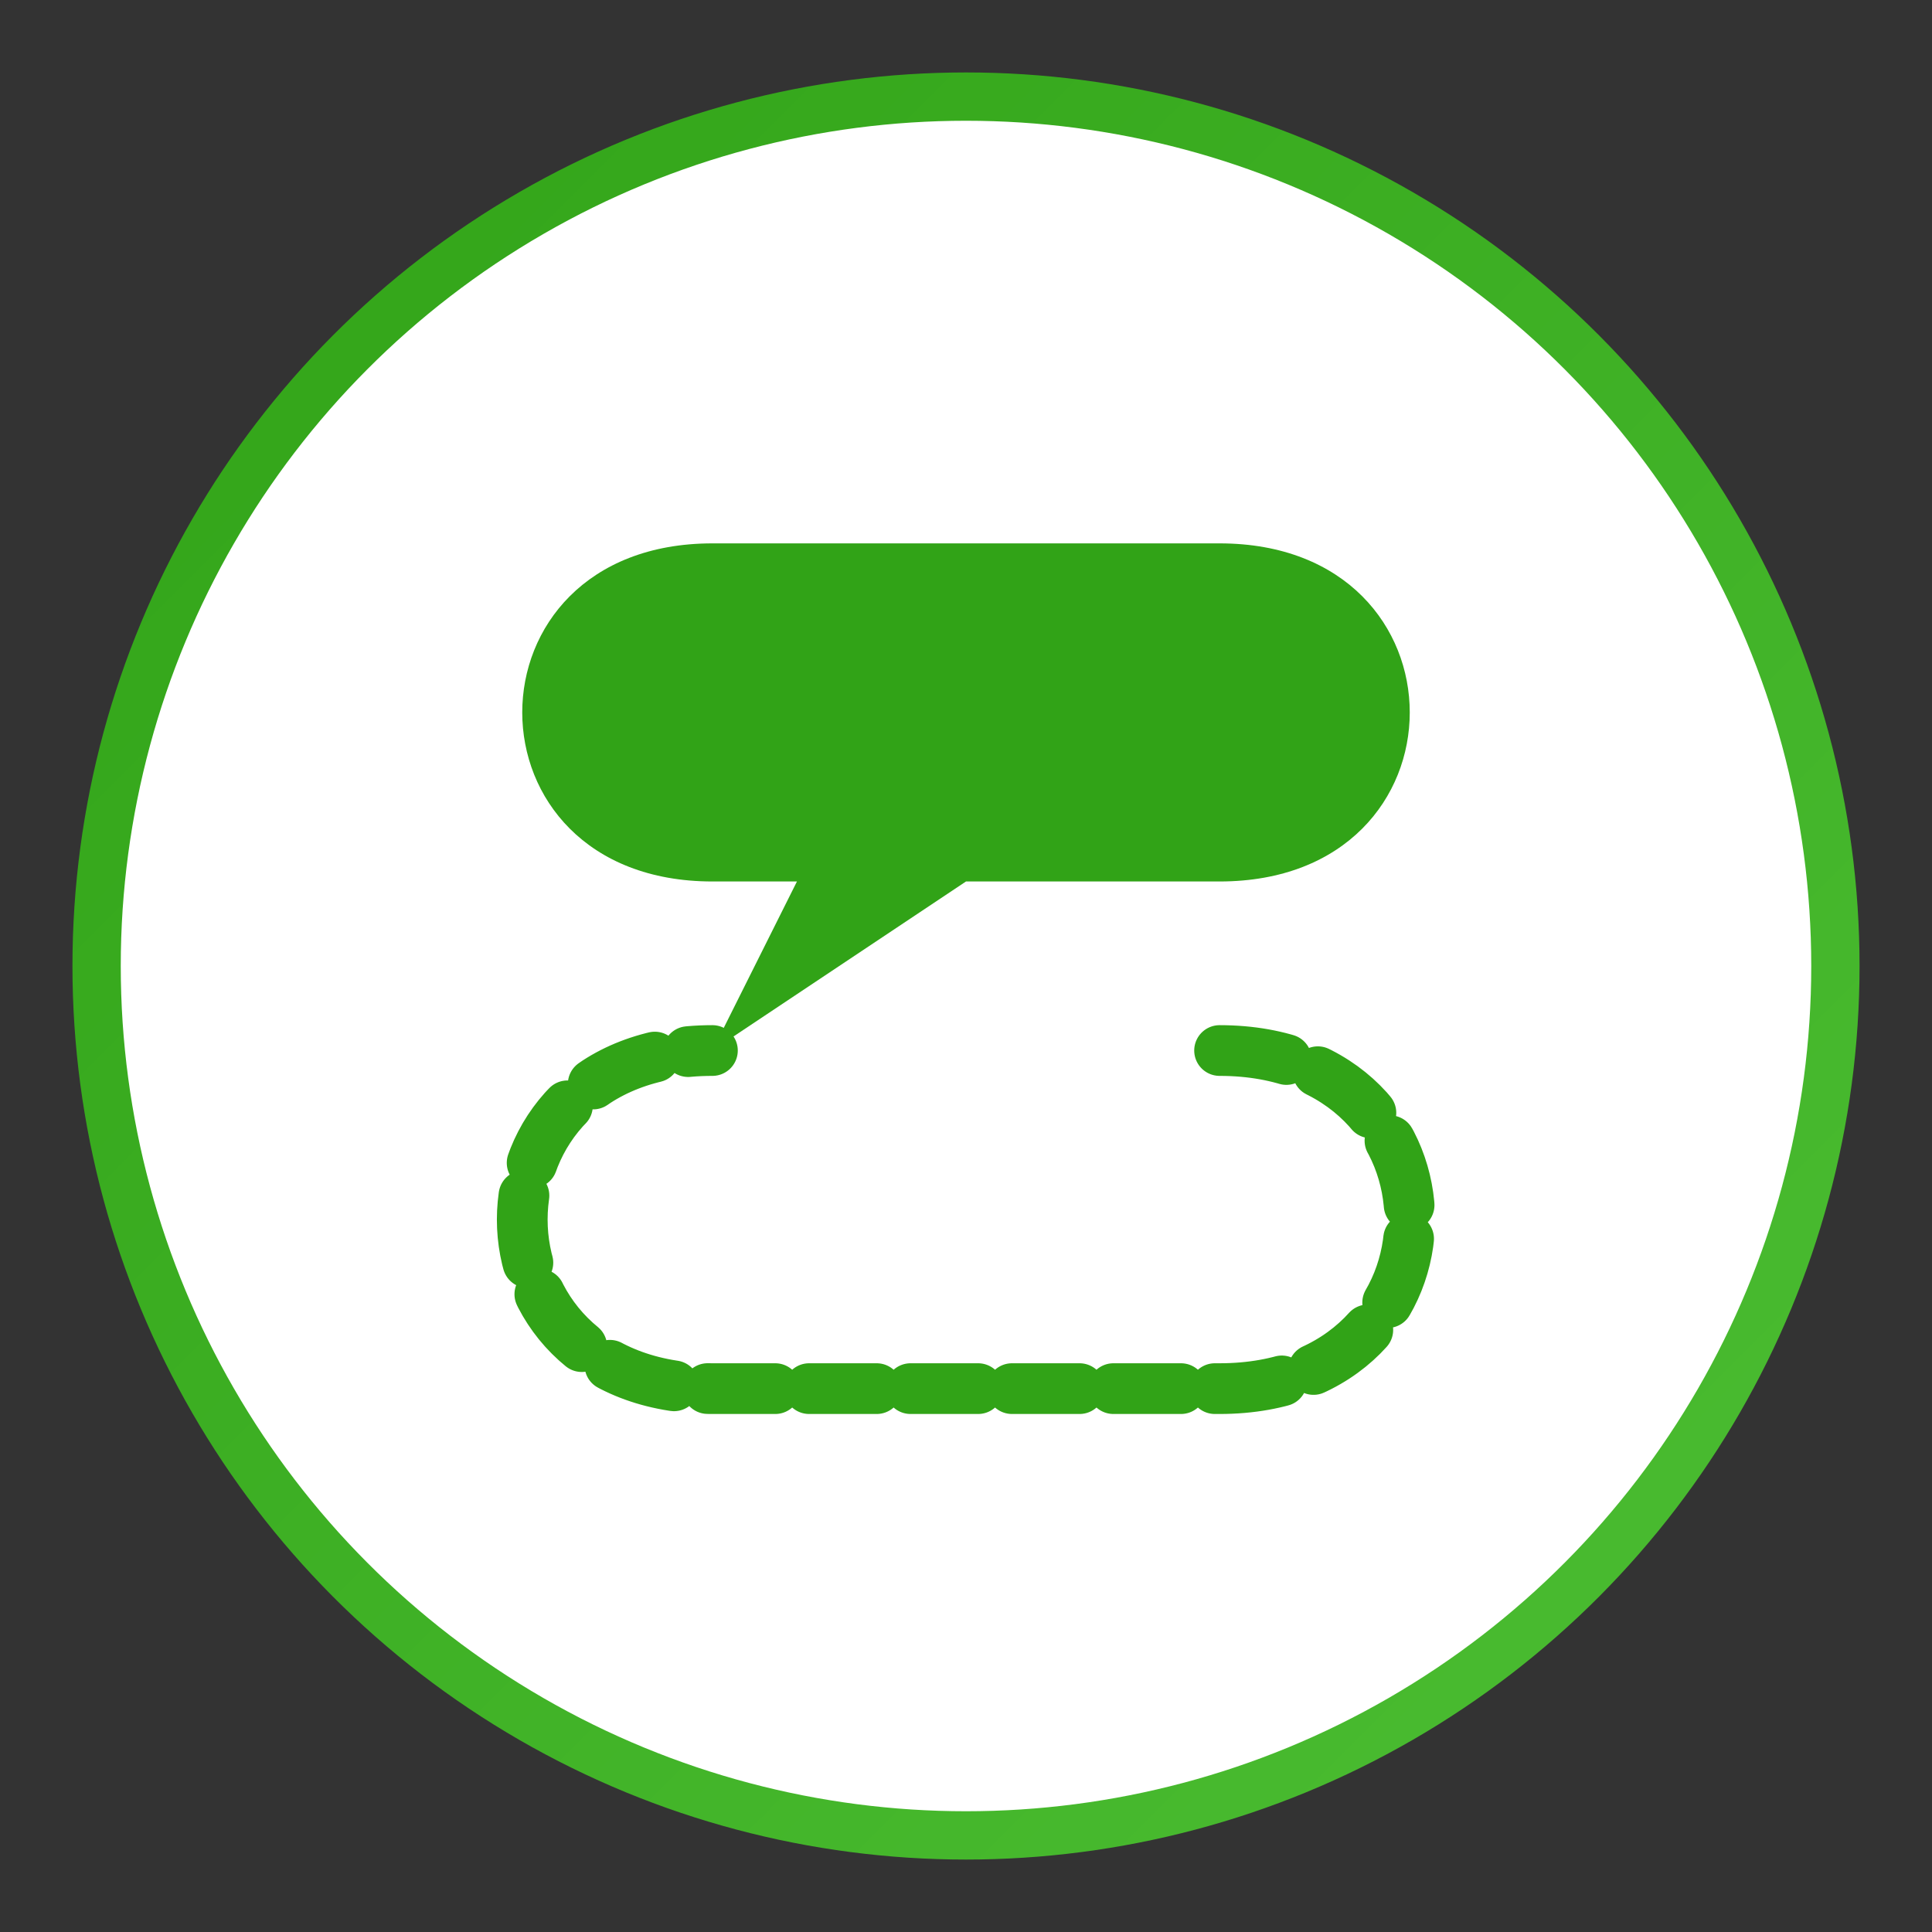
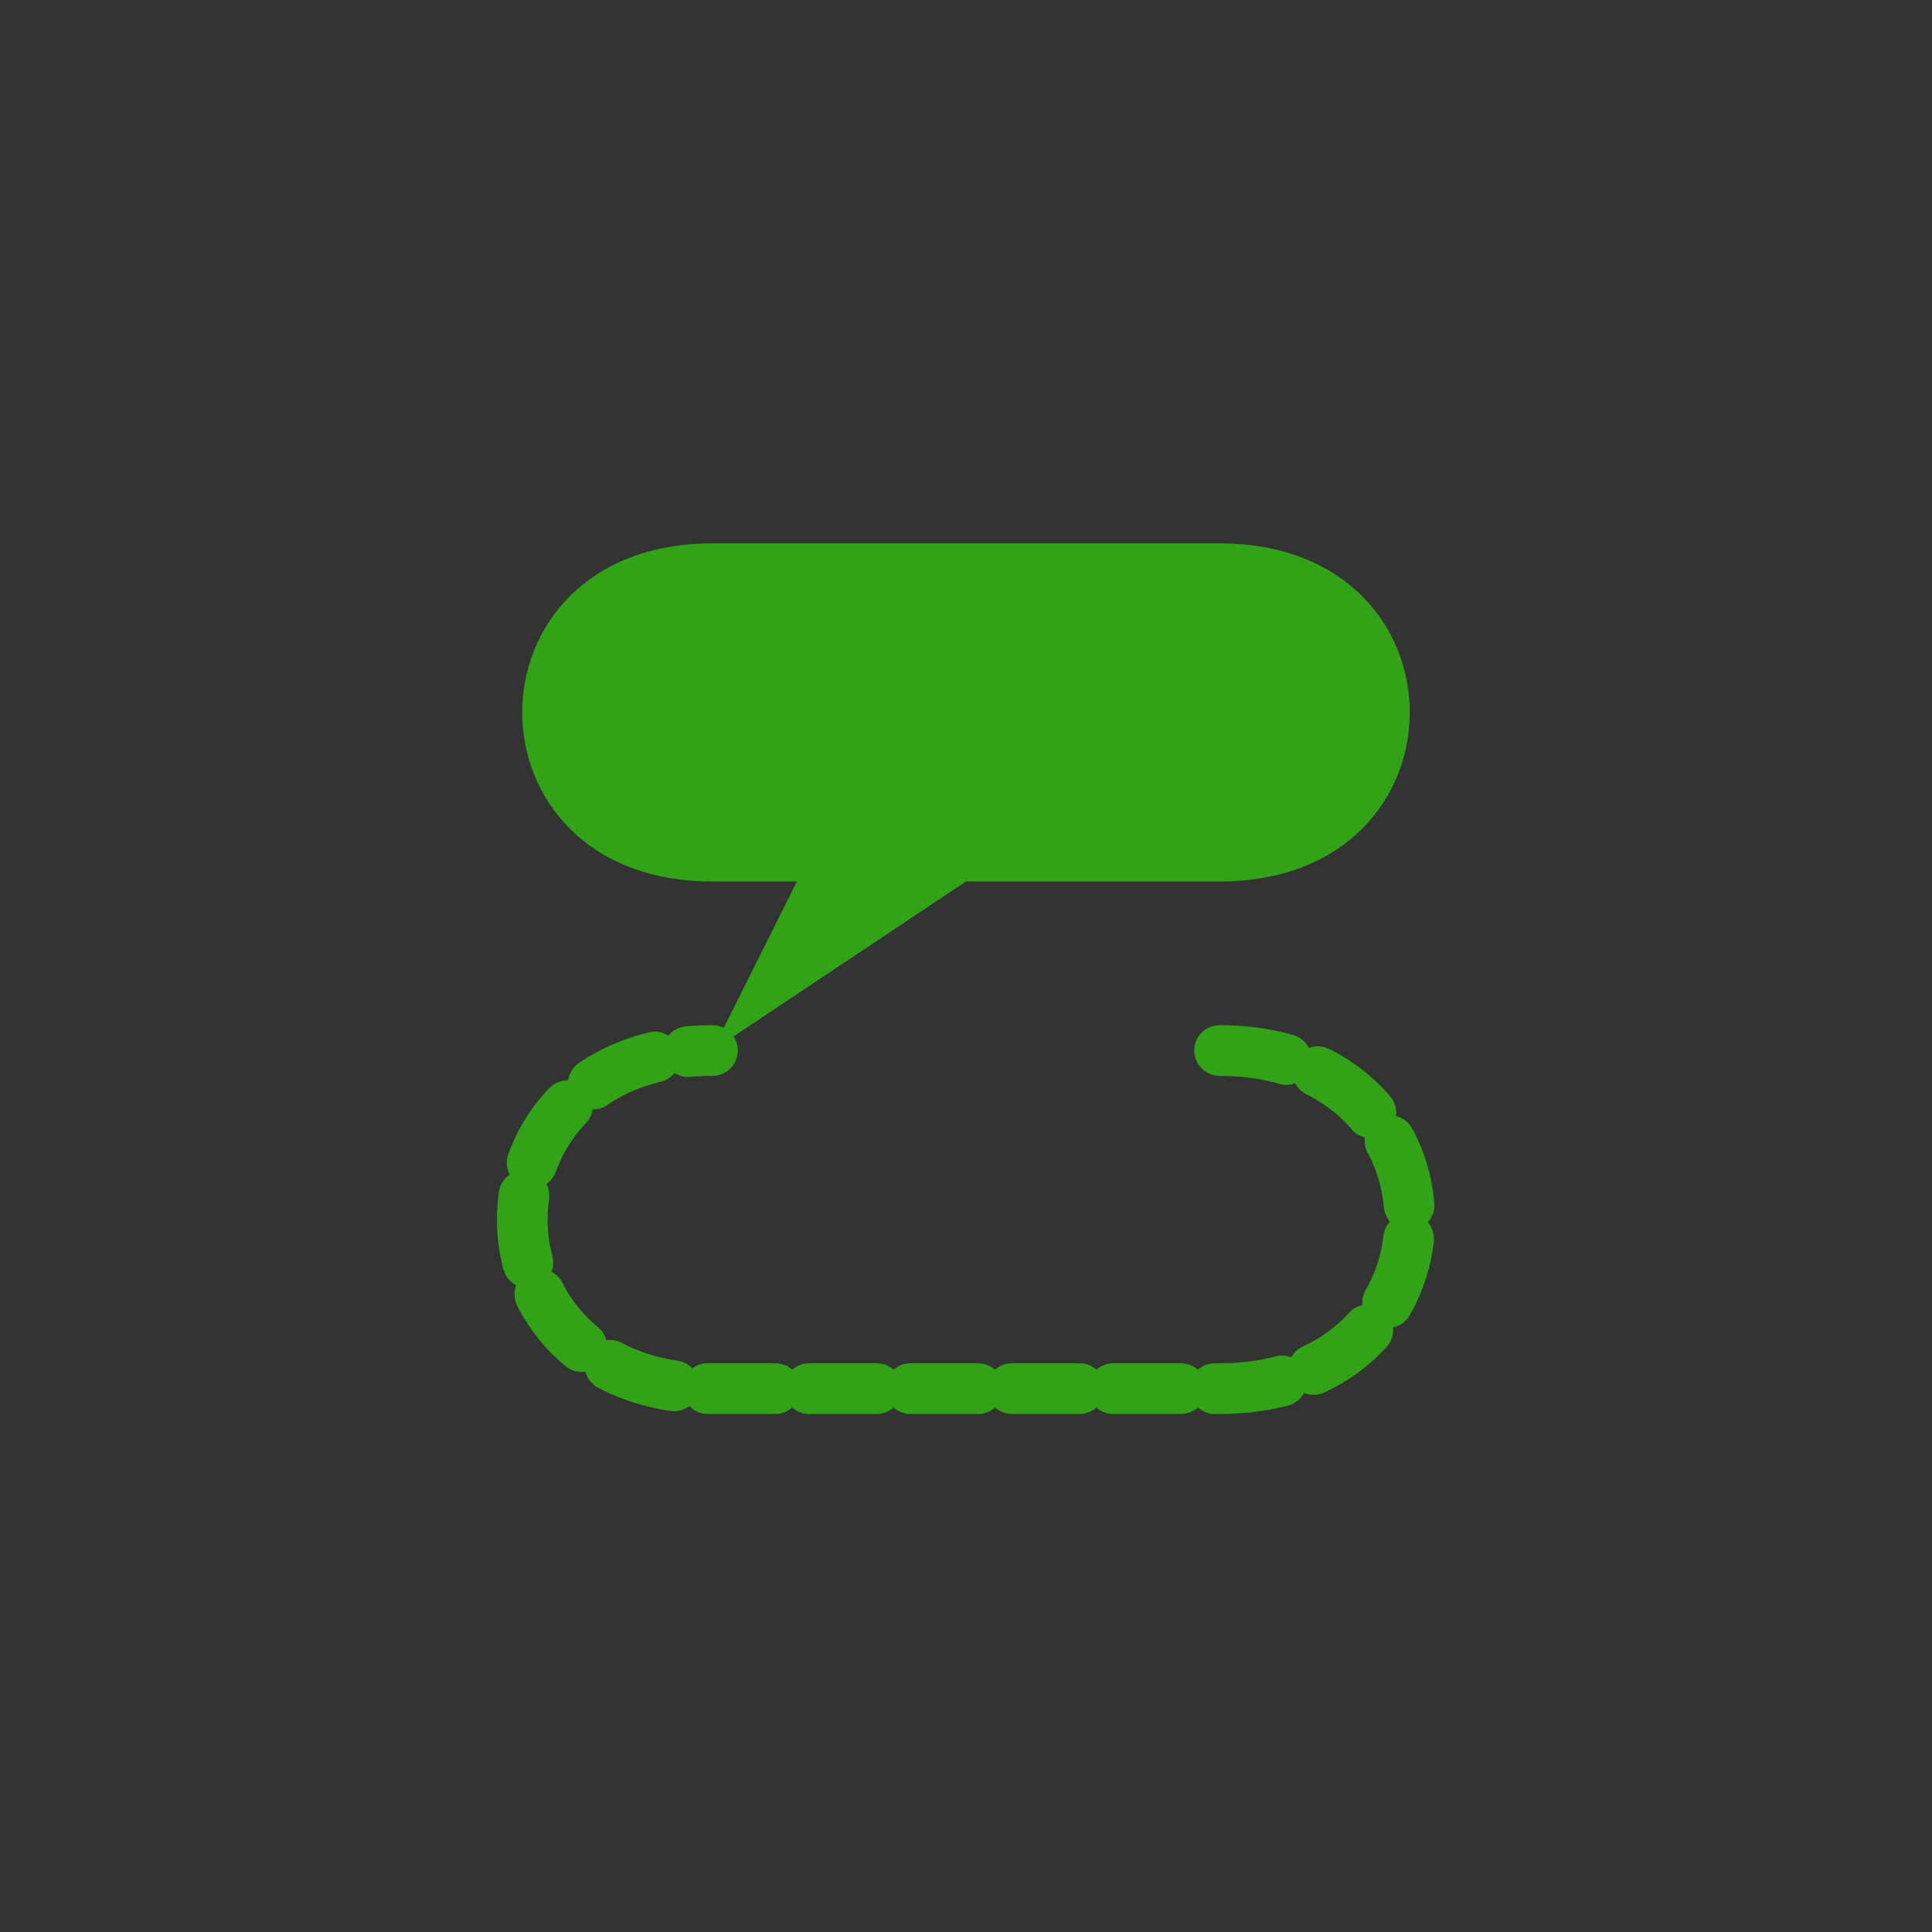
<svg xmlns="http://www.w3.org/2000/svg" width="80" height="80" viewBox="0 0 80 80">
  <rect x="0" y="0" width="80" height="80" fill="#333333" stroke="none" />
  <defs>
    <linearGradient id="grad5" x1="0%" y1="0%" x2="100%" y2="100%">
      <stop offset="0%" style="stop-color:#31a317;stop-opacity:1" />
      <stop offset="100%" style="stop-color:#4cbe33;stop-opacity:1" />
    </linearGradient>
  </defs>
-   <circle cx="40" cy="40" r="36" fill="white" stroke="url(#grad5)" stroke-width="2" />
  <g transform="translate(40, 40) scale(0.7)">
    <path d="M-15,-25 C-30,-25 -30,-5 -15,-5 L-10,-5 L-15,5 L0,-5 L15,-5 C30,-5 30,-25 15,-25 Z" fill="#31a317" />
    <path d="M15,5 C30,5 30,25 15,25 L-15,25 C-30,25 -30,5 -15,5" fill="none" stroke="#31a317" stroke-width="3" stroke-linecap="round" stroke-dasharray="4 2" />
  </g>
</svg>